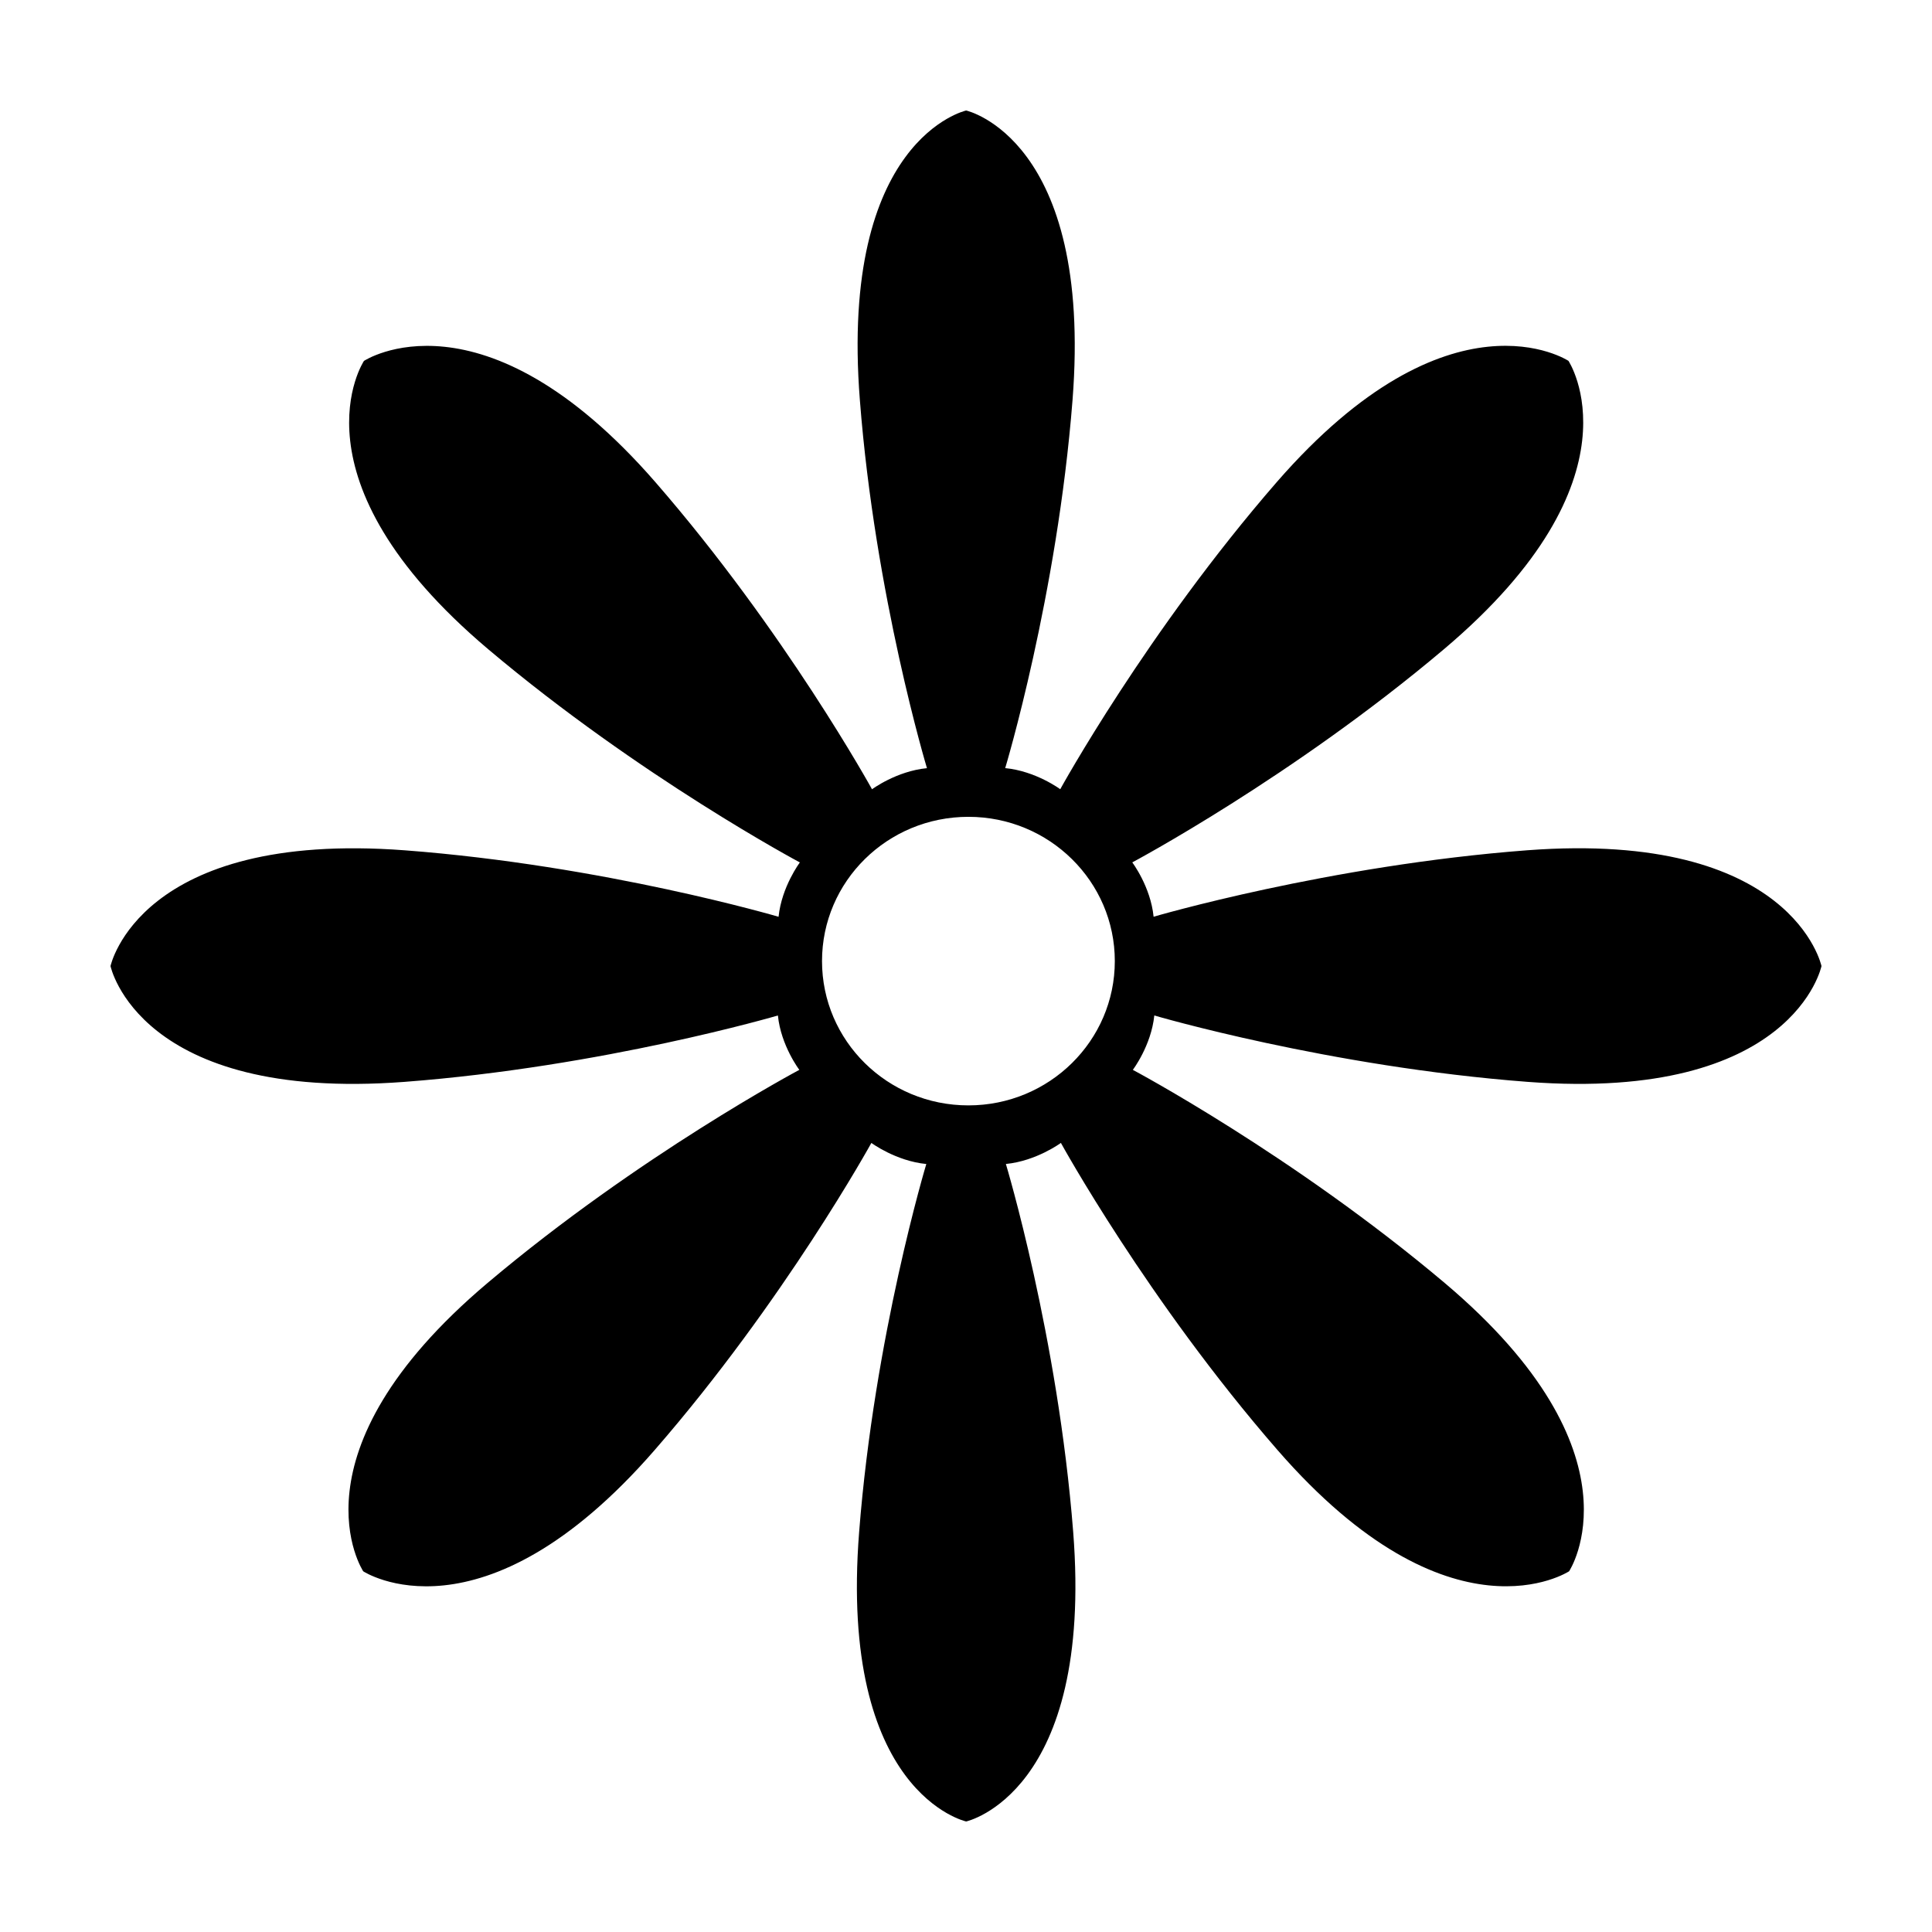
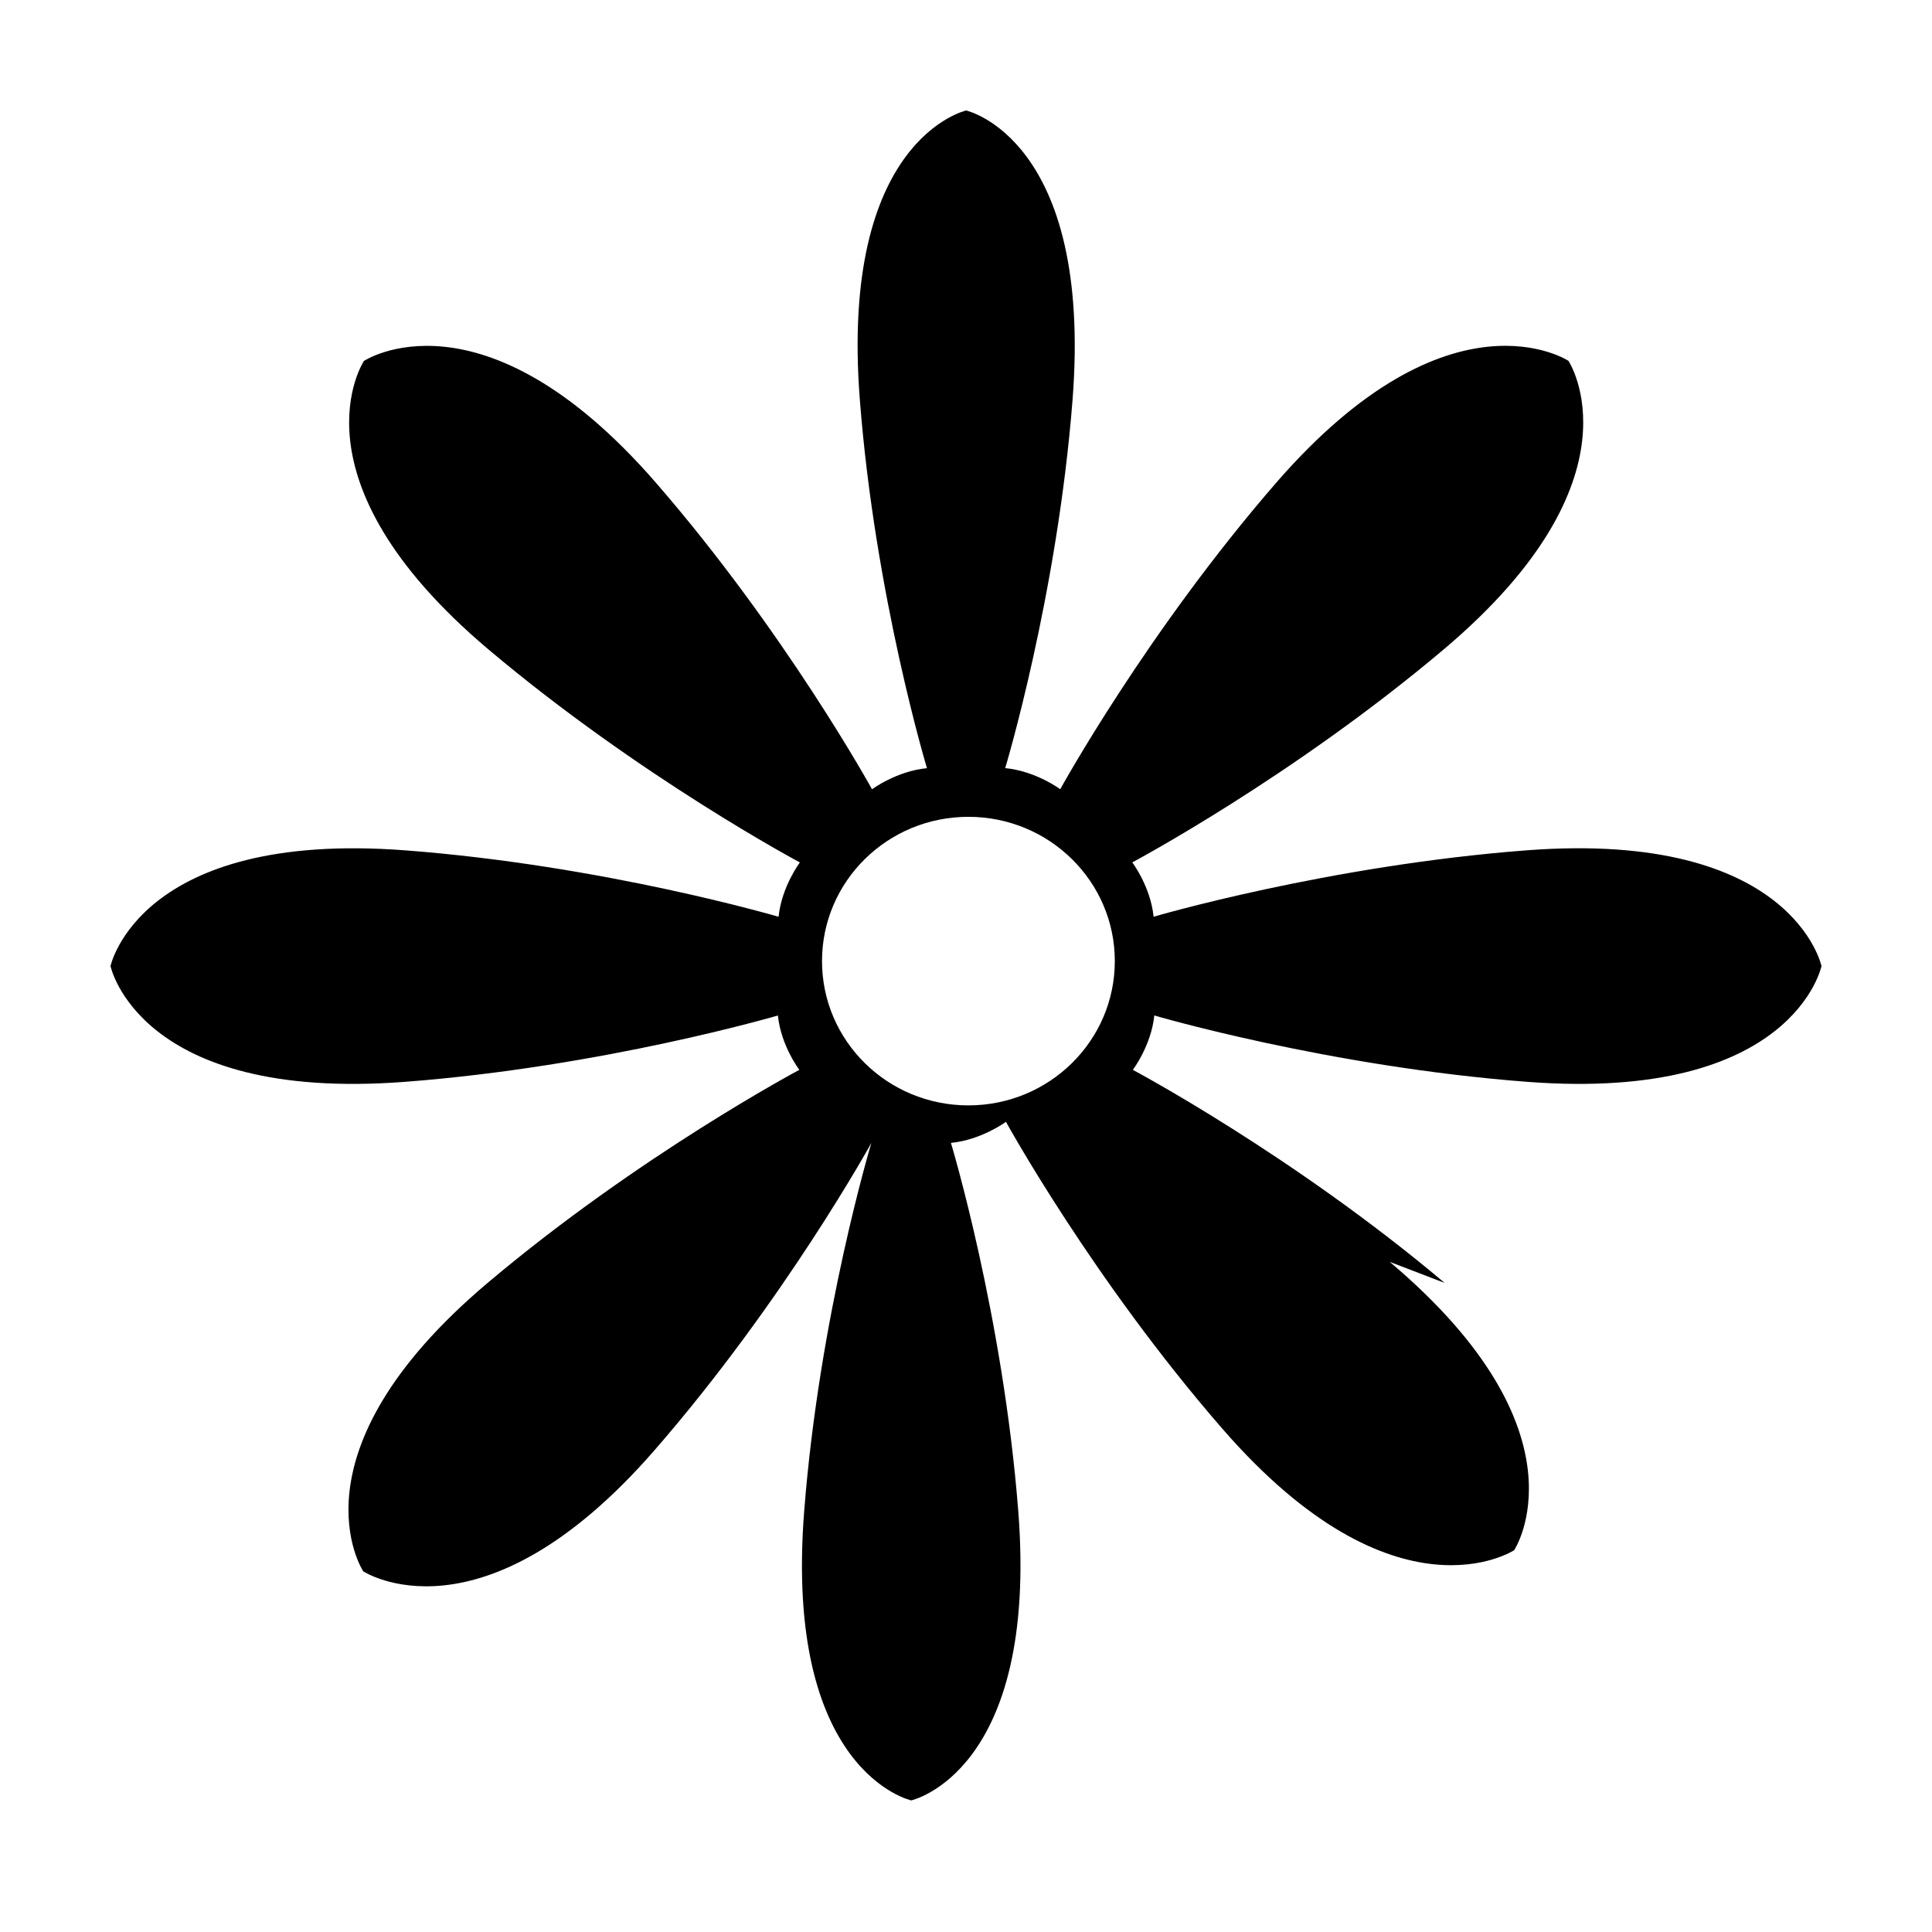
<svg xmlns="http://www.w3.org/2000/svg" fill="#000000" width="800px" height="800px" version="1.1" viewBox="144 144 512 512">
-   <path d="m526.85 483.99c-40.195-33.895-82.637-56.469-82.637-56.469s4.867-6.402 5.691-14.41c0 0 46.223 13.594 99 17.598 70.398 5.309 77.809-30.691 77.809-30.691s-7.559-35.996-77.98-30.688c-52.73 4.004-99.016 17.613-99.016 17.613-0.805-8.004-5.652-14.402-5.652-14.402s42.48-22.602 82.594-56.496c53.656-45.309 33-76.414 33-76.414s-31.328-20.676-77.305 32.129c-34.41 39.594-57.379 81.391-57.379 81.391s-6.481-4.816-14.586-5.594c0 0 13.777-45.566 17.844-97.543 5.402-69.309-28.191-76.73-28.191-76.73s-33.629 7.422-28.168 76.742c4.027 51.973 17.781 97.543 17.781 97.543-8.086 0.777-14.559 5.594-14.559 5.594s-22.988-41.797-57.41-81.391c-45.969-52.805-77.234-32.129-77.234-32.129s-20.703 31.105 32.938 76.414c40.172 33.895 82.586 56.496 82.586 56.496s-4.82 6.398-5.648 14.402c0 0-46.223-13.609-99.016-17.613-70.426-5.328-78.023 30.676-78.023 30.676s7.453 36.008 77.848 30.691c52.742-4.004 99.016-17.598 99.016-17.598 0.805 8.004 5.68 14.41 5.68 14.41s-42.461 22.574-82.621 56.473c-53.609 45.262-32.953 76.414-32.953 76.414s31.328 20.652 77.234-32.129c34.441-39.594 57.43-81.391 57.43-81.391s6.473 4.793 14.559 5.586c0 0-13.758 45.555-17.801 97.523-5.457 69.312 28.363 76.711 28.363 76.711s33.785-7.402 28.363-76.719c-4.066-51.969-17.84-97.523-17.84-97.523 8.082-0.789 14.582-5.586 14.582-5.586s22.949 41.797 57.402 81.391c45.914 52.777 77.281 32.129 77.281 32.129s20.637-31.145-32.98-76.41zm-126.21-47.051c-21.469 0-38.797-17.121-38.797-38.238 0-21.121 17.332-38.234 38.797-38.234 21.418 0 38.797 17.113 38.797 38.234 0.004 21.121-17.379 38.238-38.797 38.238z" fill-rule="evenodd" />
+   <path d="m526.85 483.99c-40.195-33.895-82.637-56.469-82.637-56.469s4.867-6.402 5.691-14.41c0 0 46.223 13.594 99 17.598 70.398 5.309 77.809-30.691 77.809-30.691s-7.559-35.996-77.98-30.688c-52.73 4.004-99.016 17.613-99.016 17.613-0.805-8.004-5.652-14.402-5.652-14.402s42.48-22.602 82.594-56.496c53.656-45.309 33-76.414 33-76.414s-31.328-20.676-77.305 32.129c-34.41 39.594-57.379 81.391-57.379 81.391s-6.481-4.816-14.586-5.594c0 0 13.777-45.566 17.844-97.543 5.402-69.309-28.191-76.73-28.191-76.73s-33.629 7.422-28.168 76.742c4.027 51.973 17.781 97.543 17.781 97.543-8.086 0.777-14.559 5.594-14.559 5.594s-22.988-41.797-57.41-81.391c-45.969-52.805-77.234-32.129-77.234-32.129s-20.703 31.105 32.938 76.414c40.172 33.895 82.586 56.496 82.586 56.496s-4.82 6.398-5.648 14.402c0 0-46.223-13.609-99.016-17.613-70.426-5.328-78.023 30.676-78.023 30.676s7.453 36.008 77.848 30.691c52.742-4.004 99.016-17.598 99.016-17.598 0.805 8.004 5.68 14.41 5.68 14.41s-42.461 22.574-82.621 56.473c-53.609 45.262-32.953 76.414-32.953 76.414s31.328 20.652 77.234-32.129c34.441-39.594 57.43-81.391 57.43-81.391c0 0-13.758 45.555-17.801 97.523-5.457 69.312 28.363 76.711 28.363 76.711s33.785-7.402 28.363-76.719c-4.066-51.969-17.84-97.523-17.84-97.523 8.082-0.789 14.582-5.586 14.582-5.586s22.949 41.797 57.402 81.391c45.914 52.777 77.281 32.129 77.281 32.129s20.637-31.145-32.98-76.41zm-126.21-47.051c-21.469 0-38.797-17.121-38.797-38.238 0-21.121 17.332-38.234 38.797-38.234 21.418 0 38.797 17.113 38.797 38.234 0.004 21.121-17.379 38.238-38.797 38.238z" fill-rule="evenodd" />
</svg>